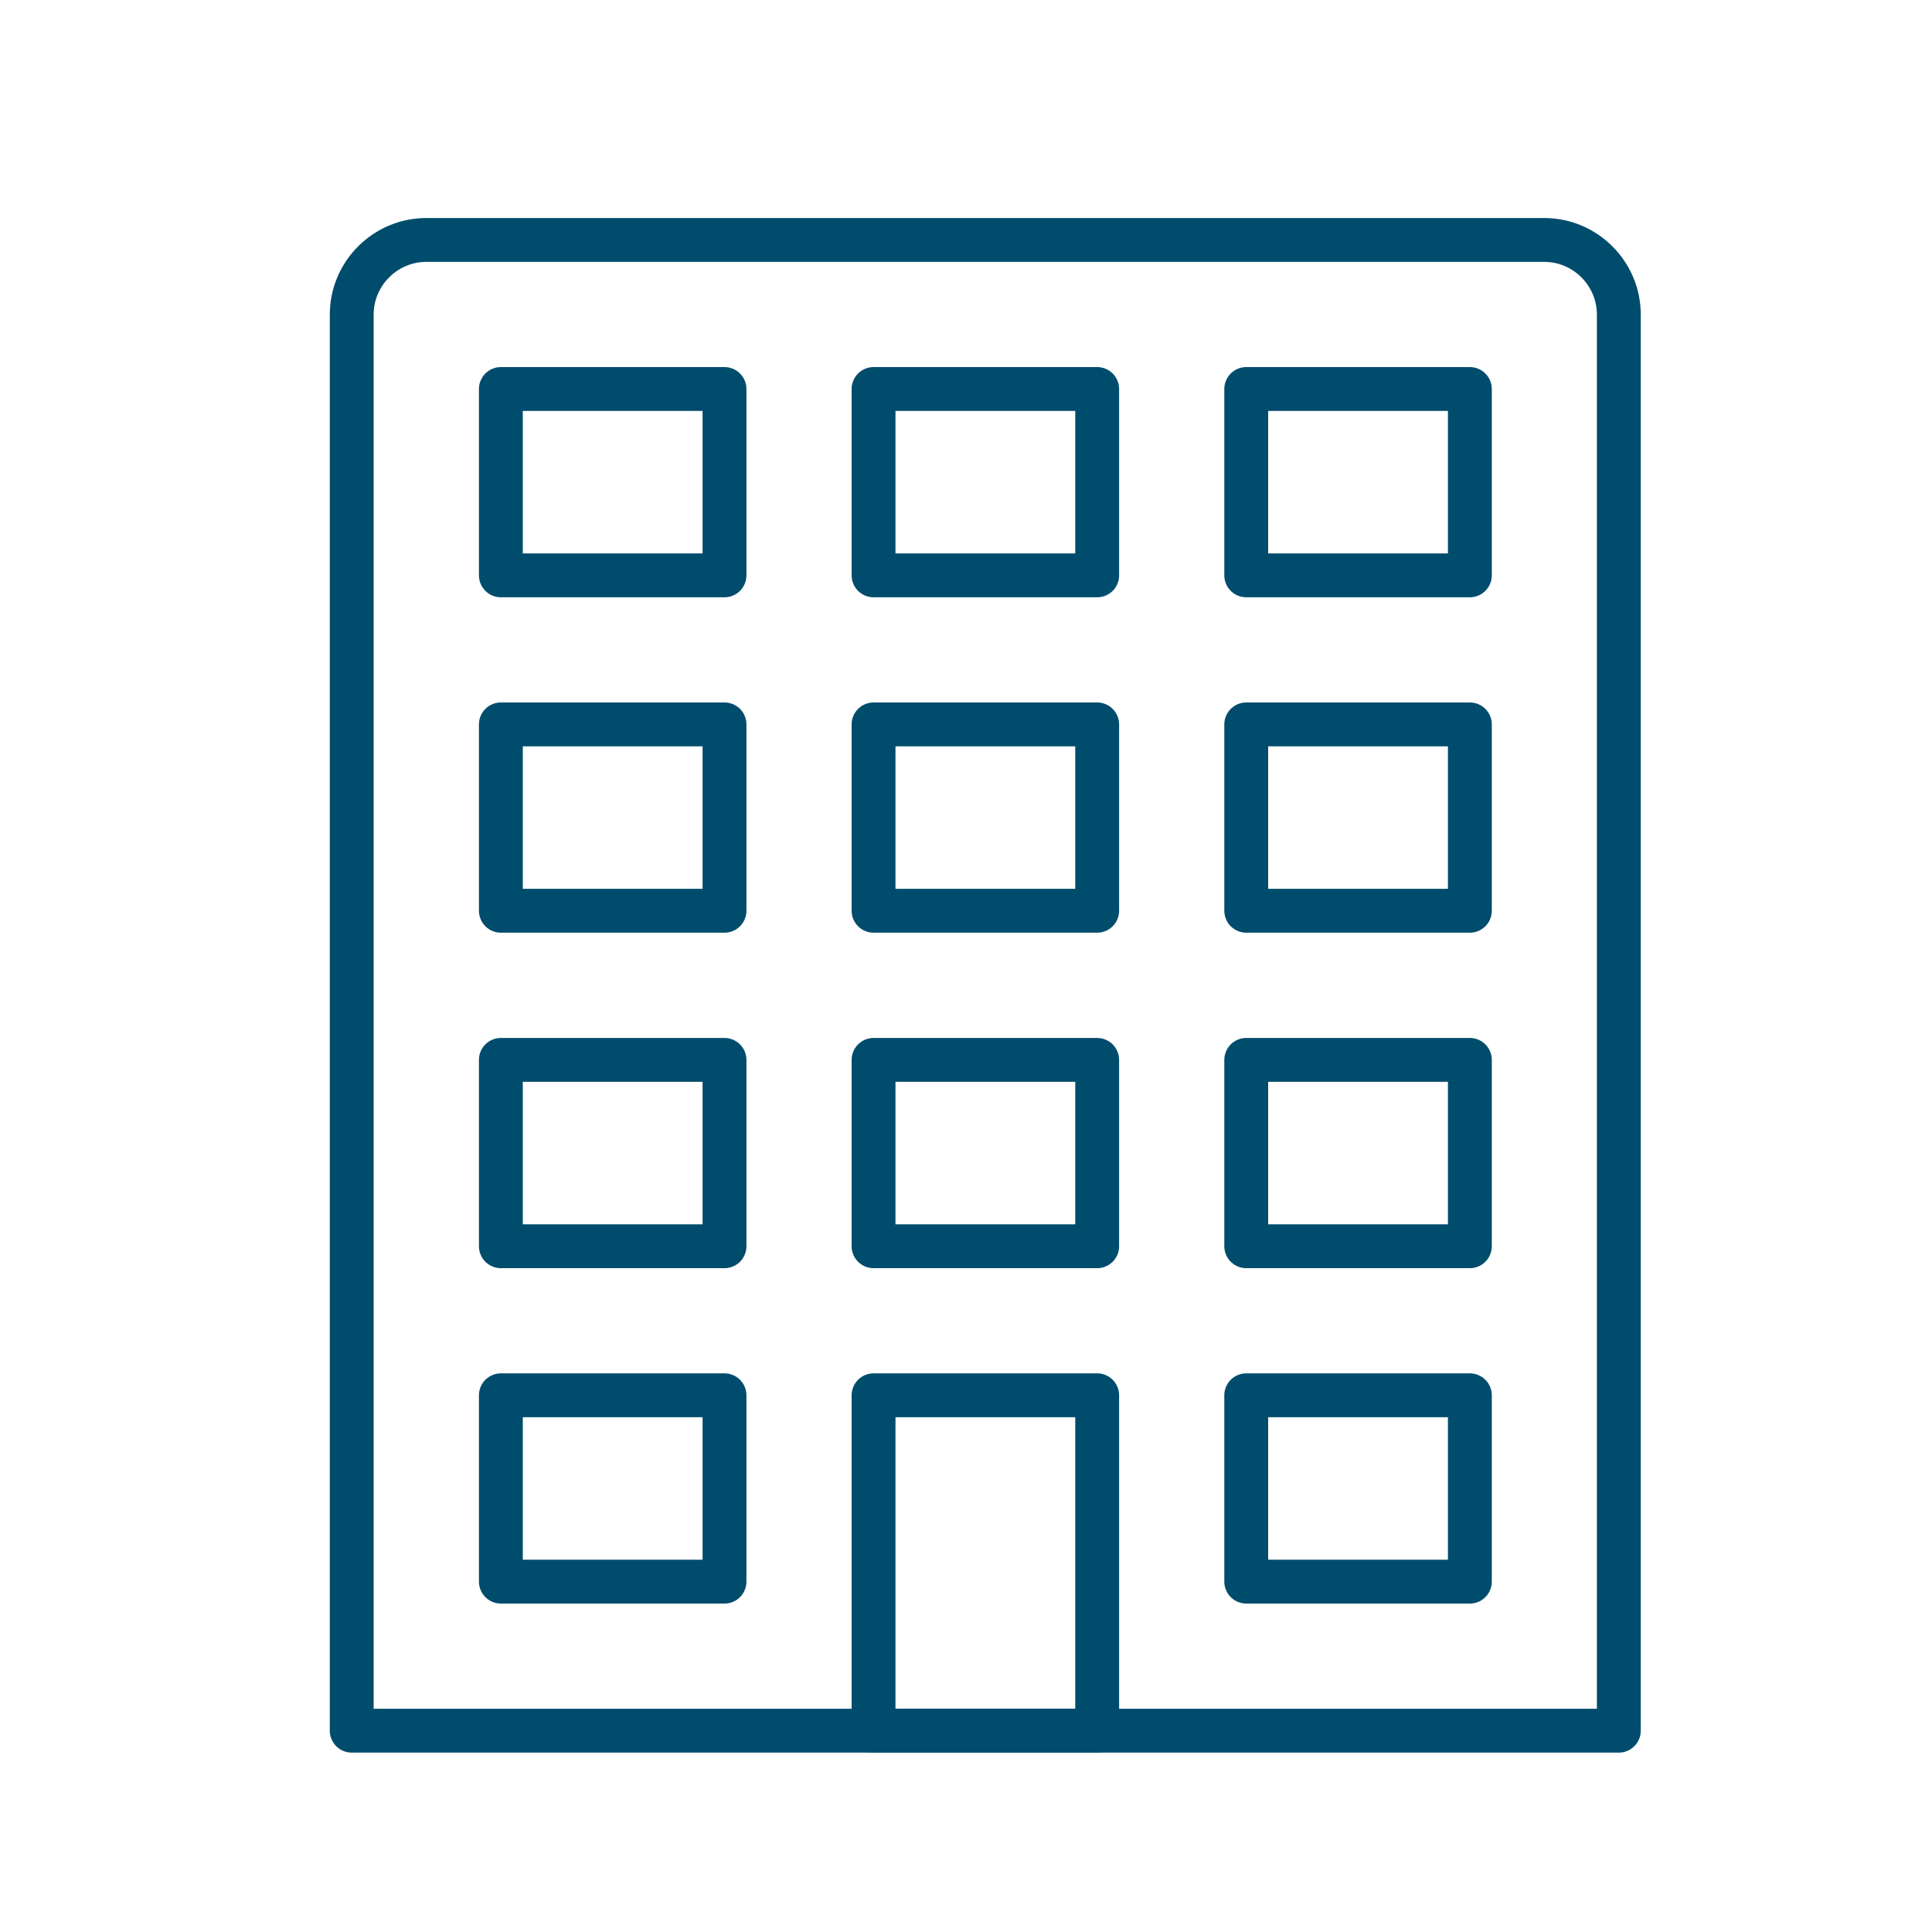
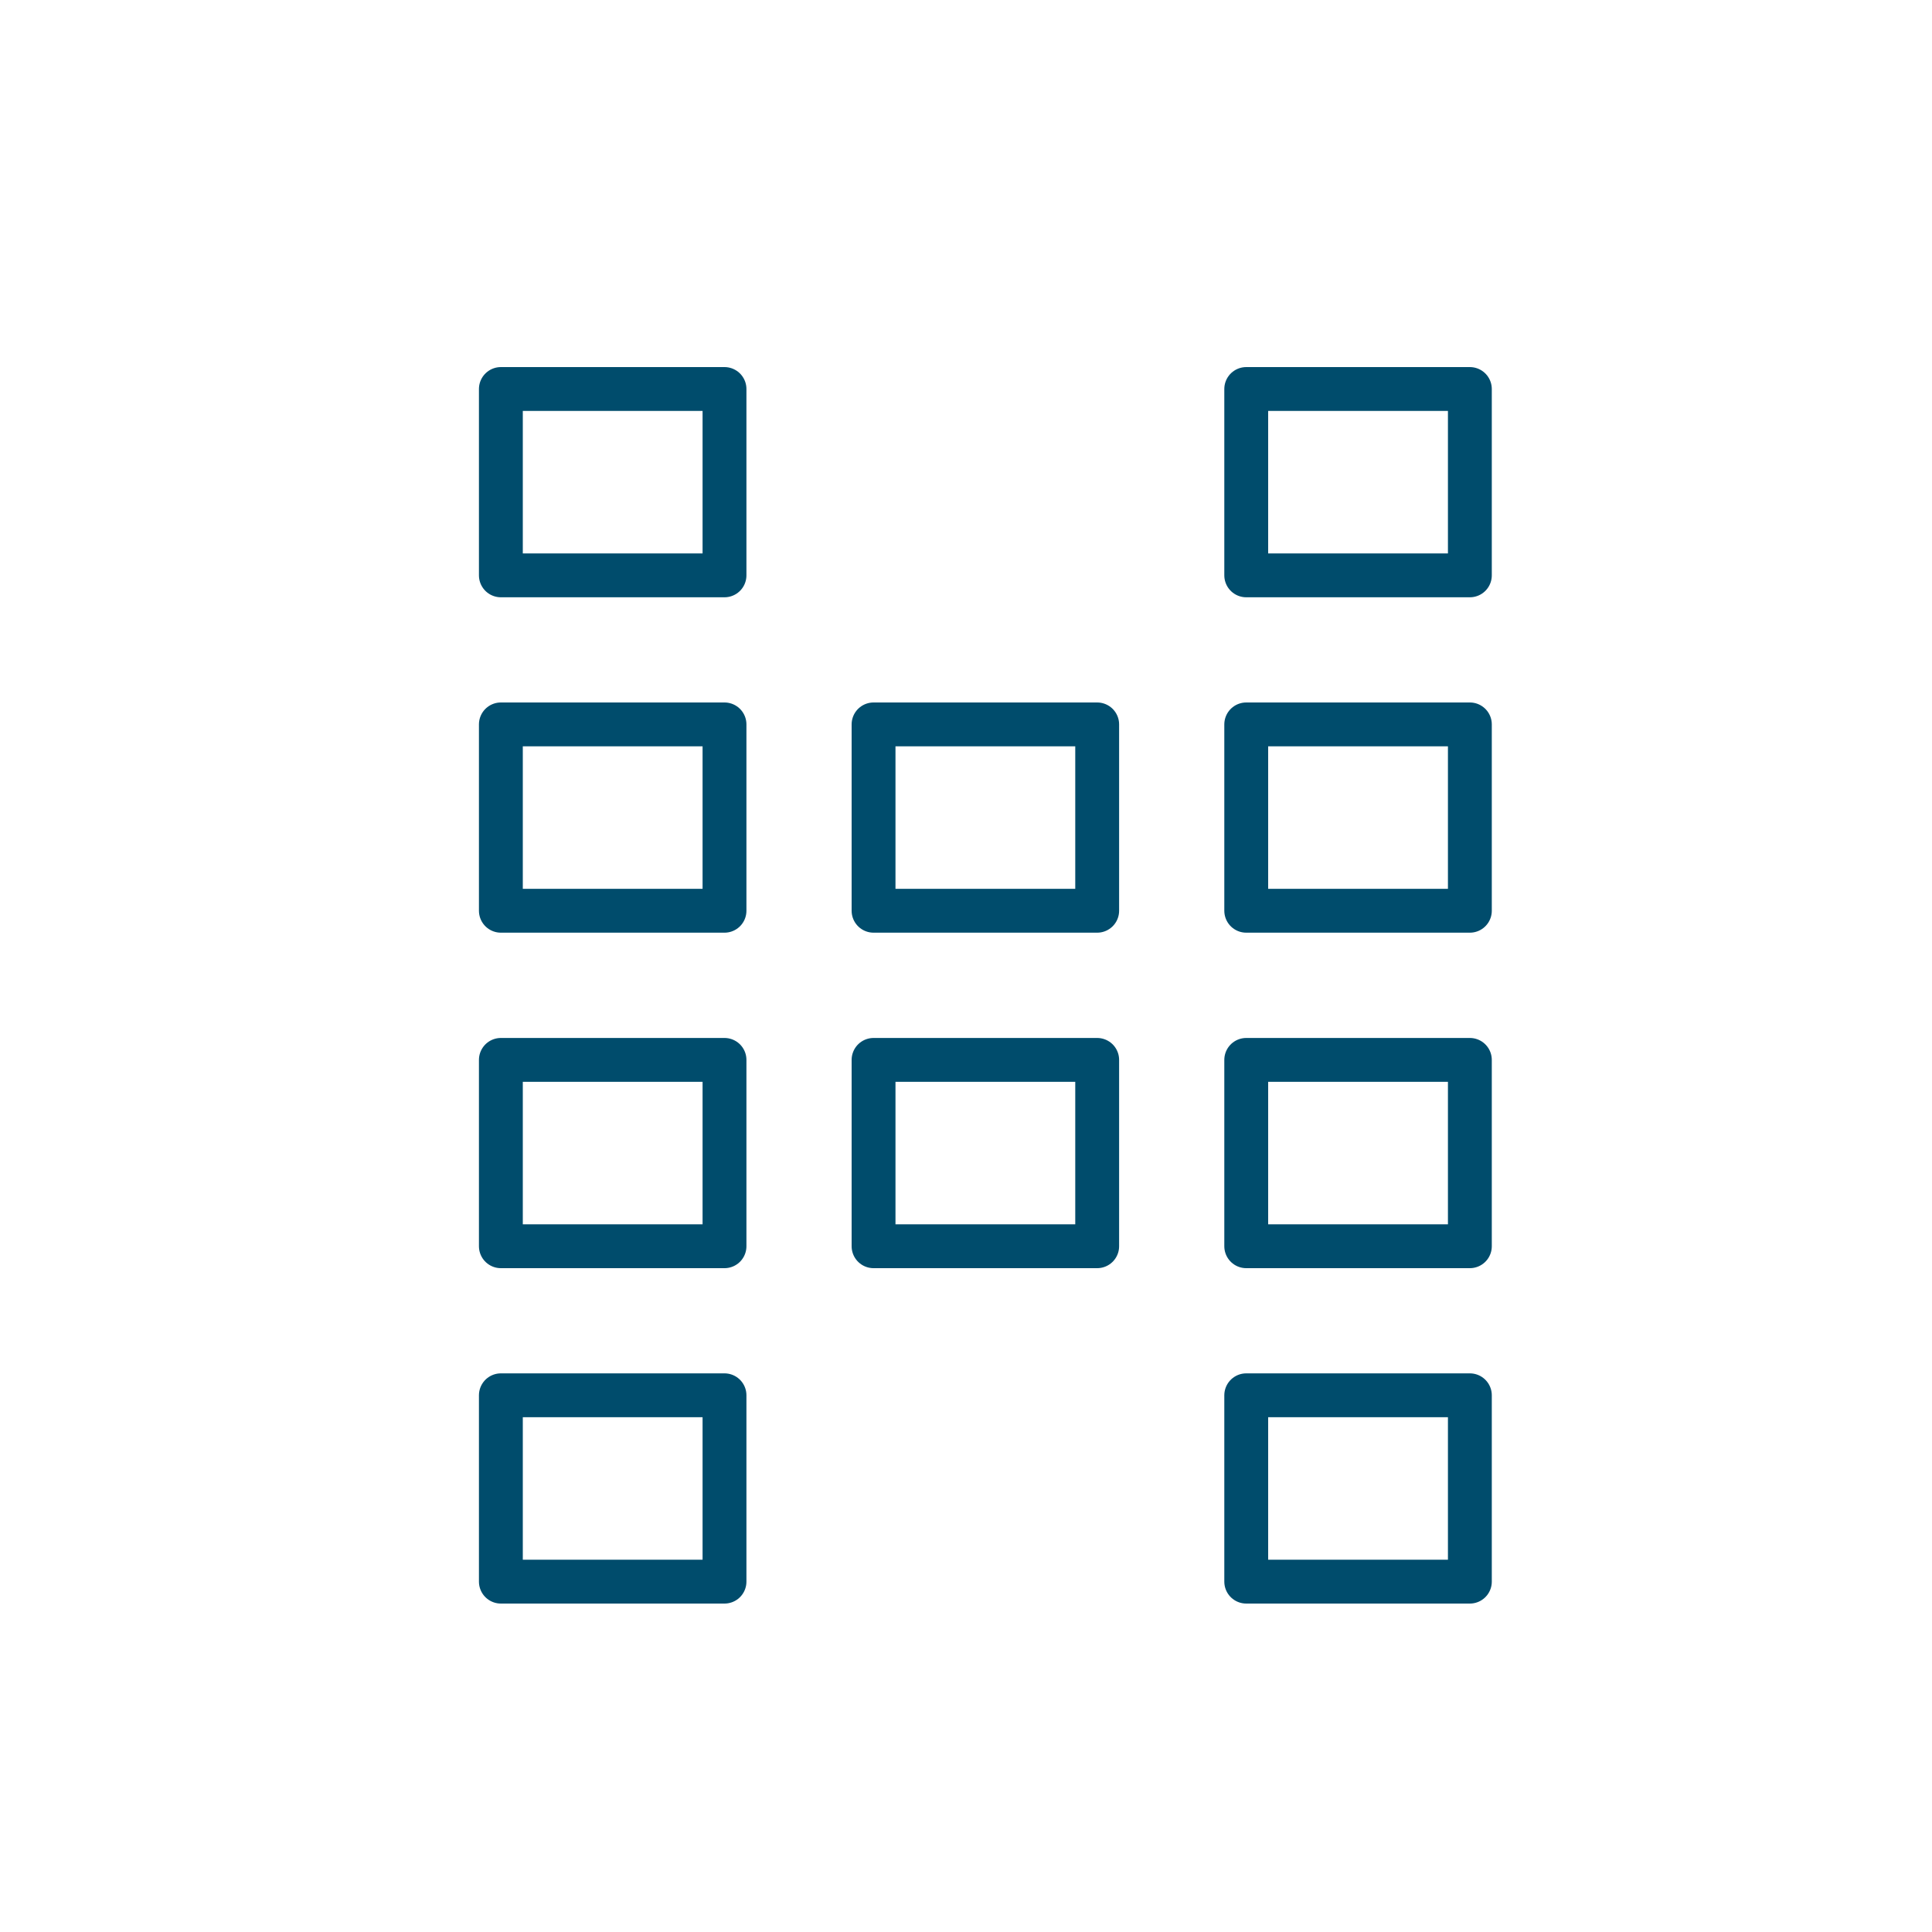
<svg xmlns="http://www.w3.org/2000/svg" id="Organization-100" width="200" height="200" viewBox="0 0 200 200">
  <defs>
    <style>.cls-1{fill:none;stroke:#004c6c;stroke-linecap:round;stroke-linejoin:round;stroke-width:4.54px;}</style>
  </defs>
-   <path class="cls-1" d="M36.41,179.16h131.17V32.56c0-4.24-3.47-7.72-7.72-7.72H44.13c-4.24,0-7.72,3.47-7.72,7.72v146.6Z" />
-   <rect class="cls-1" x="90.43" y="144.44" width="23.15" height="34.72" />
-   <rect class="cls-1" x="90.43" y="40.27" width="23.15" height="19.29" />
  <rect class="cls-1" x="90.43" y="74.99" width="23.15" height="19.29" />
  <rect class="cls-1" x="90.43" y="109.72" width="23.15" height="19.29" />
  <rect class="cls-1" x="129.01" y="40.27" width="23.15" height="19.29" />
  <rect class="cls-1" x="129.01" y="74.99" width="23.15" height="19.29" />
  <rect class="cls-1" x="129.01" y="109.72" width="23.15" height="19.29" />
  <rect class="cls-1" x="51.85" y="40.27" width="23.15" height="19.29" />
  <rect class="cls-1" x="51.85" y="74.99" width="23.15" height="19.29" />
  <rect class="cls-1" x="51.85" y="109.72" width="23.15" height="19.29" />
  <rect class="cls-1" x="129.01" y="144.44" width="23.15" height="19.29" />
  <rect class="cls-1" x="51.85" y="144.44" width="23.15" height="19.29" />
</svg>